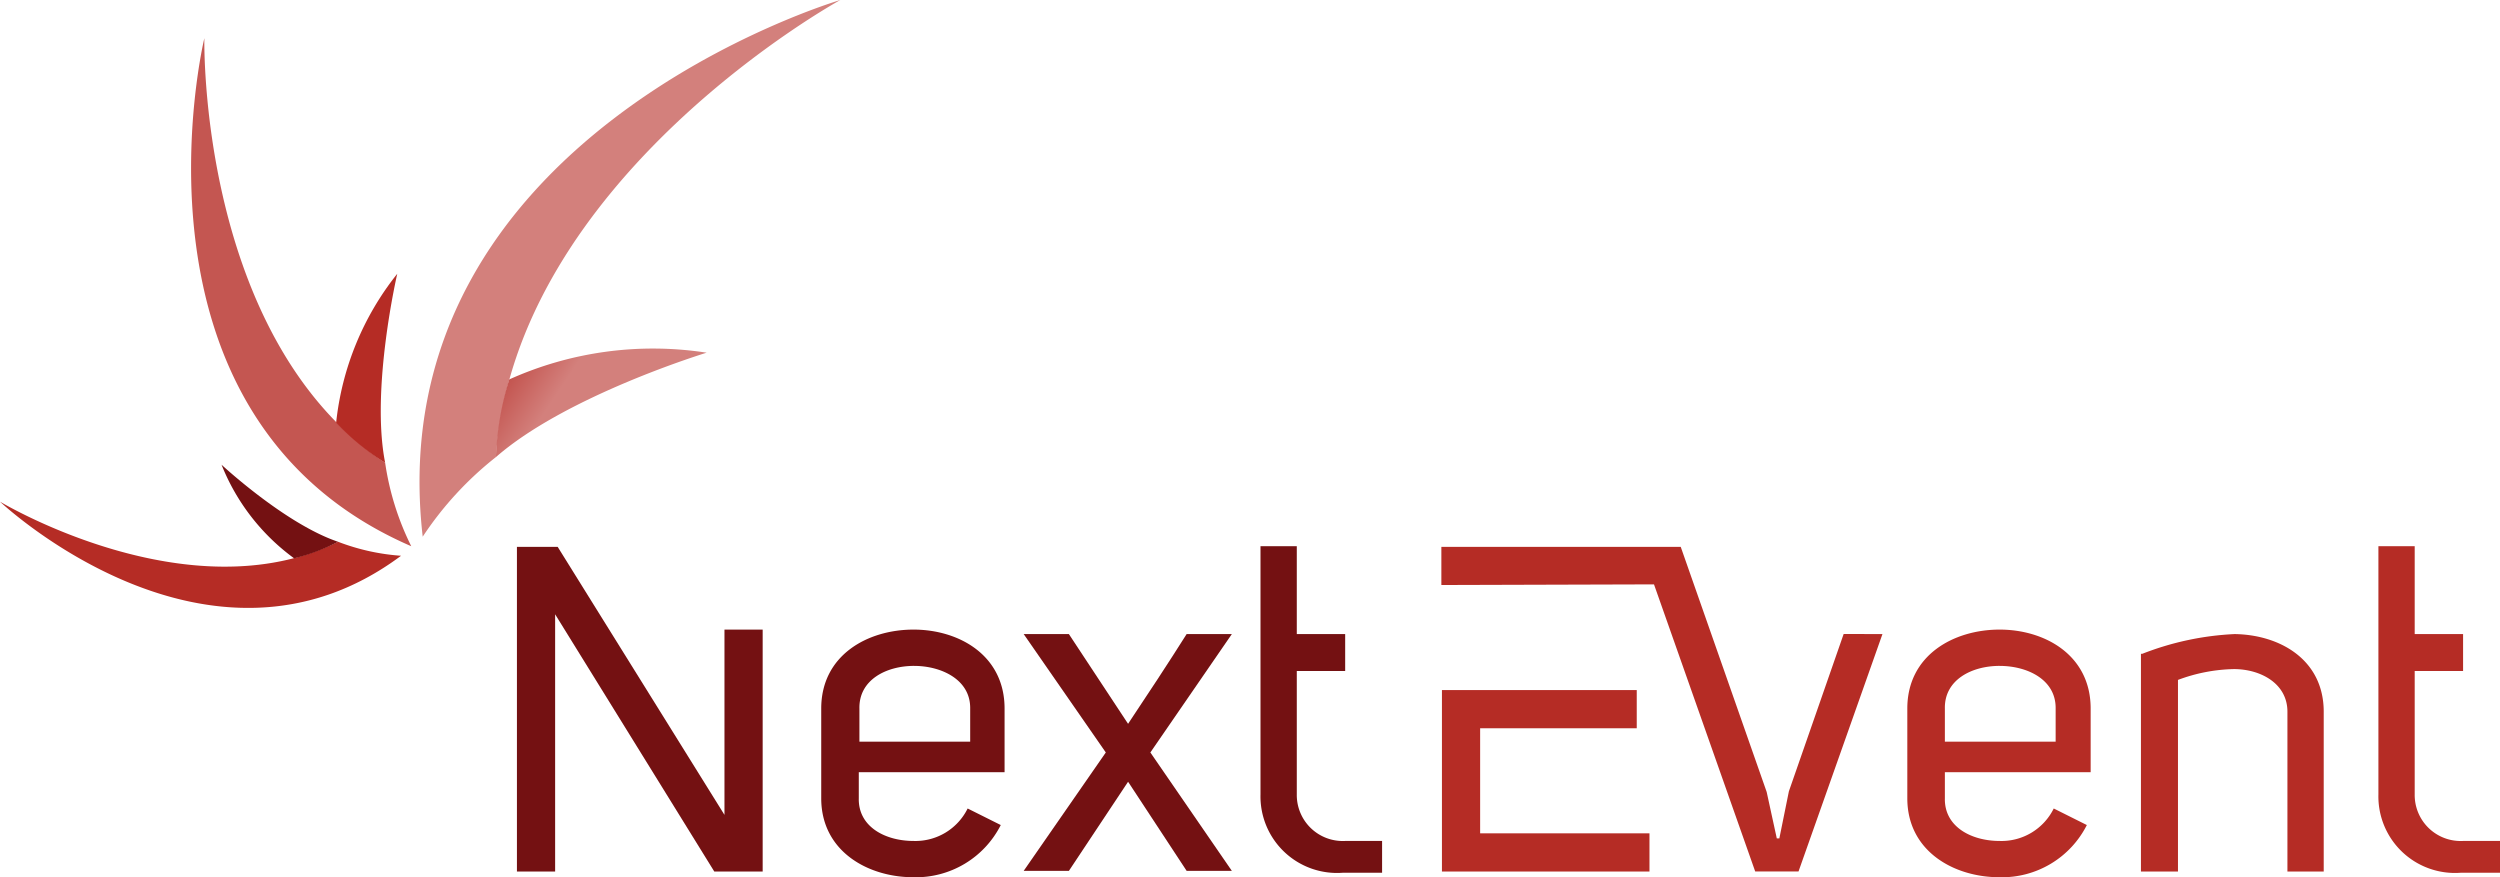
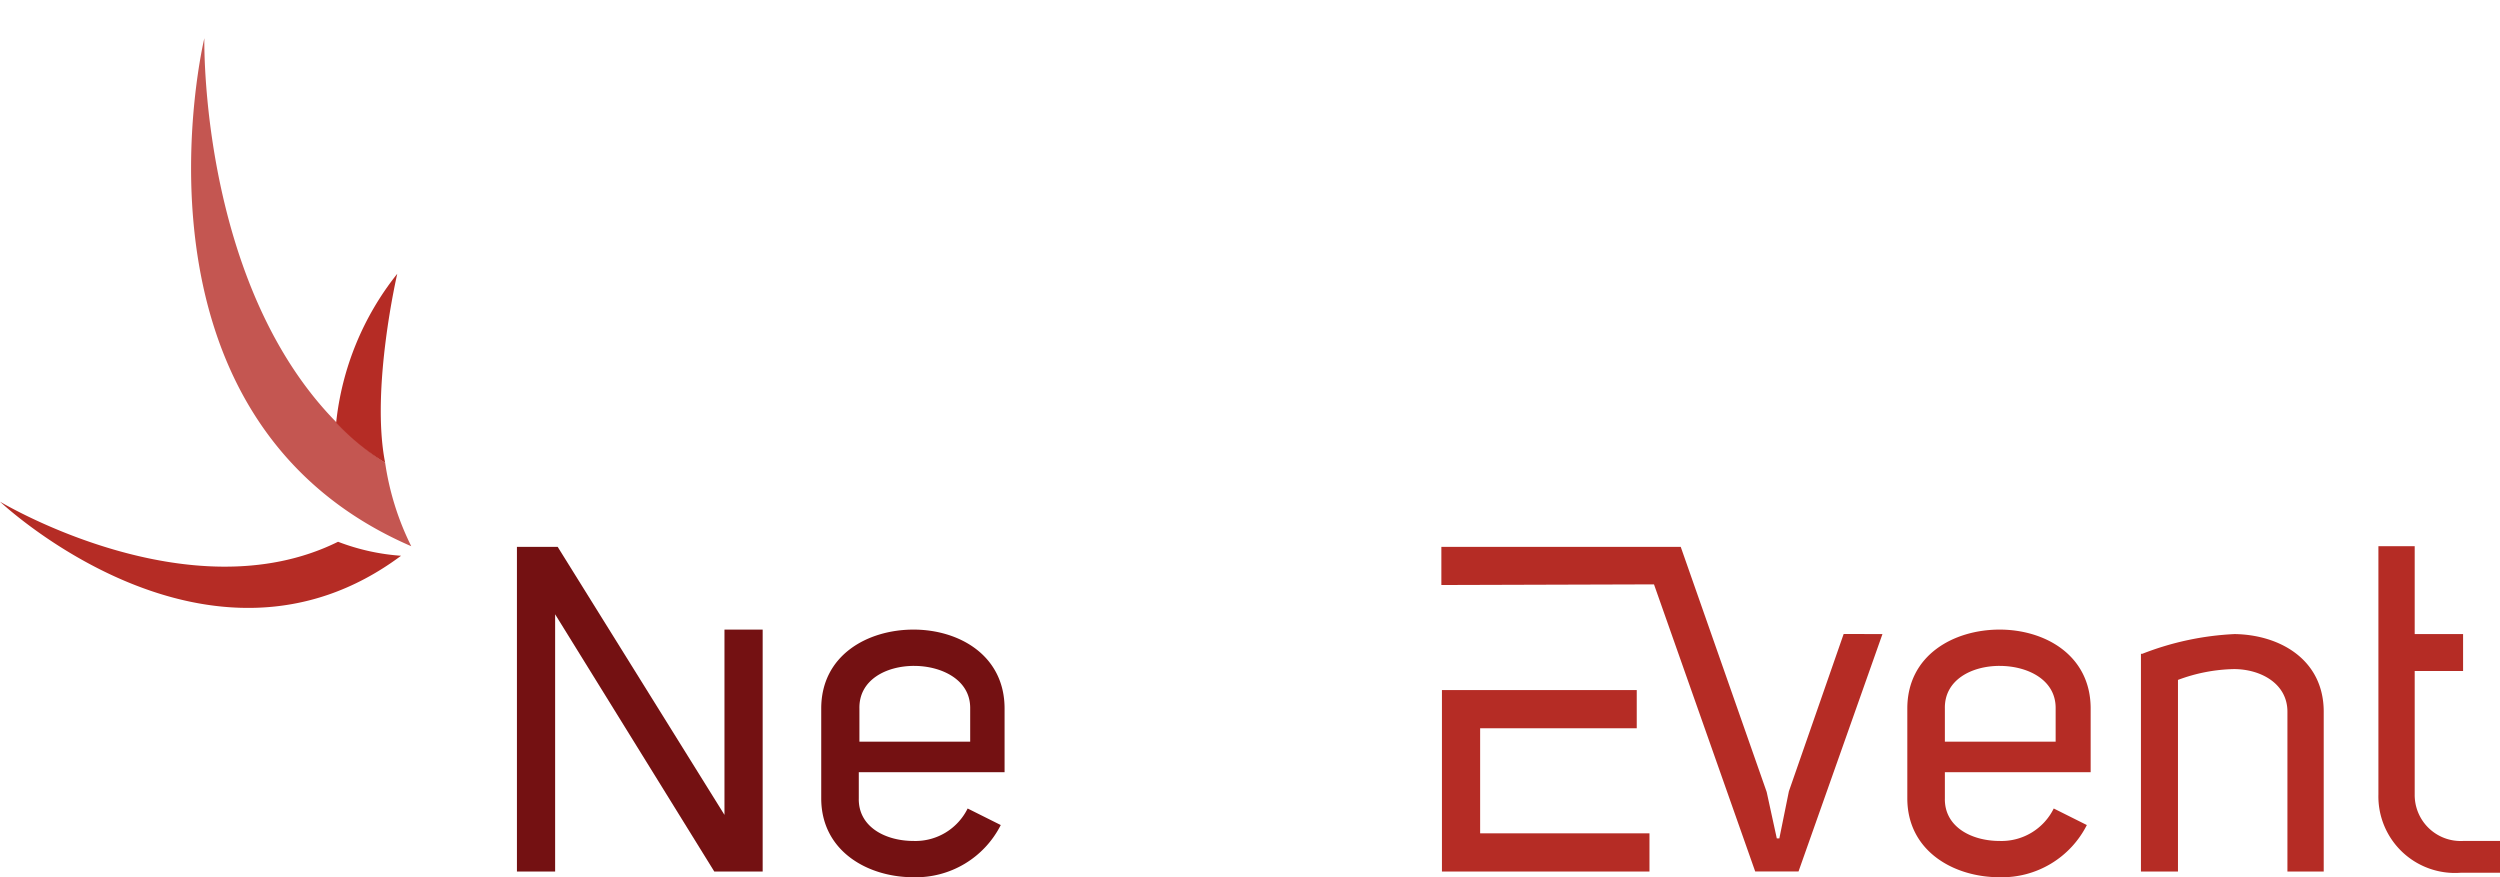
<svg xmlns="http://www.w3.org/2000/svg" viewBox="0 0 187.569 65.819">
  <defs>
    <style>
      .cls-1 {
        fill: #741112;
      }

      .cls-2 {
        fill: #b52c25;
      }

      .cls-3 {
        fill: #d3807c;
      }

      .cls-4 {
        fill: url(#linear-gradient);
      }

      .cls-5 {
        fill: #c45651;
      }

      .cls-6 {
        fill: url(#linear-gradient-2);
      }

      .cls-7 {
        fill: url(#linear-gradient-3);
      }

      .cls-8 {
        fill: url(#linear-gradient-4);
      }
    </style>
    <linearGradient id="linear-gradient" x1="0.045" y1="0.363" x2="0.944" y2="0.67" gradientUnits="objectBoundingBox">
      <stop offset="0" stop-color="#c45651" />
      <stop offset="0.264" stop-color="#d3807c" />
      <stop offset="1" stop-color="#d3807c" />
    </linearGradient>
    <linearGradient id="linear-gradient-2" x1="79.466" y1="3.555" x2="81.965" y2="3.697" gradientUnits="objectBoundingBox">
      <stop offset="0" stop-color="#b52c25" />
      <stop offset="0.264" stop-color="#c45651" />
      <stop offset="1" stop-color="#c45651" />
    </linearGradient>
    <linearGradient id="linear-gradient-3" y1="0.501" x2="1" y2="0.501" gradientUnits="objectBoundingBox">
      <stop offset="0" stop-color="#b52c25" />
      <stop offset="1" stop-color="#b52c25" />
    </linearGradient>
    <linearGradient id="linear-gradient-4" x1="59.053" y1="51.904" x2="60.02" y2="52.116" gradientUnits="objectBoundingBox">
      <stop offset="0" stop-color="#741112" />
      <stop offset="0.264" stop-color="#b52c25" />
      <stop offset="1" stop-color="#b52c25" />
    </linearGradient>
  </defs>
  <g id="Logo_1" transform="translate(1541 41.139)">
    <g id="Gruppe_4" data-name="Gruppe 4" transform="translate(-1502.216 -0.158)">
      <path id="Pfad_15" data-name="Pfad 15" class="cls-1" d="M84.257,85.9l12.514,20.109v-13.9h2.866v18.15h-3.63l-11.941-19.3v19.3H81.2V85.9Z" transform="translate(-81.2 -85.852)" />
      <path id="Pfad_16" data-name="Pfad 16" class="cls-1" d="M131.818,111.557c-.048,2.149,2.006,3.2,4.108,3.2a4.367,4.367,0,0,0,4.06-2.436l2.484,1.242a7.141,7.141,0,0,1-6.544,3.917c-3.439,0-6.926-1.958-6.926-5.923v-6.735c0-4.012,3.487-5.923,6.926-5.923,3.391,0,6.83,1.911,6.83,5.923V109.6H131.818v1.958Zm4.155-9.935c-2.1,0-4.155,1.051-4.108,3.2v2.484h8.311v-2.531C140.177,102.626,137.98,101.623,135.974,101.623Z" transform="translate(-106.169 -92.643)" />
-       <path id="Pfad_17" data-name="Pfad 17" class="cls-1" d="M176.419,99.6l-6.114,8.884,6.114,8.884h-3.391l-4.394-6.687c-1.433,2.149-3.009,4.538-4.442,6.687H160.8l6.162-8.884L160.8,99.6h3.391l4.442,6.735c1.433-2.149,3.009-4.538,4.394-6.735h3.391Z" transform="translate(-122.78 -93.009)" />
-       <path id="Pfad_18" data-name="Pfad 18" class="cls-1" d="M204.162,110.3A5.744,5.744,0,0,1,198,104.428V85.8h2.723v6.591h3.63v2.77h-3.63v9.266a3.451,3.451,0,0,0,3.63,3.487h2.77V110.3" transform="translate(-142.212 -85.8)" />
    </g>
    <path id="Pfad_19" data-name="Pfad 19" class="cls-2" d="M379.762,110.3a5.744,5.744,0,0,1-6.162-5.875V85.8h2.723v6.591h3.63v2.77h-3.63v9.266a3.451,3.451,0,0,0,3.63,3.487h2.77V110.3" transform="translate(-1736.154 -85.958)" />
    <path id="Pfad_20" data-name="Pfad 20" class="cls-2" d="M229.366,111.266h11.75V108.4H226.5v13.613h15.571v-2.866H229.366Z" transform="translate(-1659.315 -97.763)" />
    <path id="Pfad_21" data-name="Pfad 21" class="cls-2" d="M251.572,107.776h.191l.716-3.535,4.108-11.8H259.5l-6.3,17.816h-3.248l-7.594-21.542-15.953.048V85.9h17.959l6.448,18.389Z" transform="translate(-1659.263 -86.01)" />
    <path id="Pfad_22" data-name="Pfad 22" class="cls-2" d="M302.418,111.557c-.048,2.149,2.006,3.2,4.108,3.2a4.367,4.367,0,0,0,4.06-2.436l2.484,1.242a7.141,7.141,0,0,1-6.544,3.917c-3.439,0-6.926-1.958-6.926-5.923v-6.735c0-4.012,3.487-5.923,6.926-5.923,3.391,0,6.83,1.911,6.83,5.923V109.6H302.418Zm4.108-9.935c-2.1,0-4.155,1.051-4.108,3.2v2.484h8.311v-2.531C310.729,102.626,308.58,101.623,306.526,101.623Z" transform="translate(-1697.499 -92.801)" />
    <path id="Pfad_23" data-name="Pfad 23" class="cls-2" d="M336.4,101.081a21.728,21.728,0,0,1,6.926-1.481c3.391.048,6.687,1.911,6.687,5.827v11.989h-2.723V105.427c0-2.149-2.054-3.2-4.012-3.2a12.624,12.624,0,0,0-4.2.812v14.377H336.3V101.081Z" transform="translate(-1716.67 -93.166)" />
    <g id="Gruppe_14" data-name="Gruppe 14" transform="translate(-1541 -41.139)">
      <g id="Gruppe_7" data-name="Gruppe 7" transform="translate(31.476)">
        <g id="Gruppe_5" data-name="Gruppe 5">
-           <path id="Pfad_24" data-name="Pfad 24" class="cls-3" d="M71.631,34.294C73.064,13.374,97.471,0,97.471,0S62.7,10.221,66.138,40.265A25.452,25.452,0,0,1,71.631,34.294Z" transform="translate(-65.899 0)" />
-         </g>
+           </g>
        <g id="Gruppe_6" data-name="Gruppe 6" transform="translate(5.732 26.149)">
-           <path id="Pfad_25" data-name="Pfad 25" class="cls-4" d="M77.9,62.892c5.3-4.633,15.81-7.833,15.81-7.833A26.265,26.265,0,0,0,78.9,57.065,21.885,21.885,0,0,0,77.9,62.892Z" transform="translate(-77.9 -54.746)" />
-         </g>
+           </g>
      </g>
      <g id="Gruppe_10" data-name="Gruppe 10" transform="translate(14.337 2.866)">
        <g id="Gruppe_8" data-name="Gruppe 8">
          <path id="Pfad_26" data-name="Pfad 26" class="cls-5" d="M44.576,37.859C30.534,28.449,31.011,6,31.011,6S24.133,34.42,46.535,44.116A20.746,20.746,0,0,1,44.576,37.859Z" transform="translate(-30.016 -6)" />
        </g>
        <g id="Gruppe_9" data-name="Gruppe 9" transform="translate(10.883 17.673)">
          <path id="Pfad_27" data-name="Pfad 27" class="cls-6" d="M56.478,57.186c-1.1-5.541.908-14.186.908-14.186A21.54,21.54,0,0,0,52.8,54.177,18.475,18.475,0,0,0,56.478,57.186Z" transform="translate(-52.8 -43)" />
        </g>
      </g>
      <g id="Gruppe_13" data-name="Gruppe 13" transform="translate(0 34.868)">
        <g id="Gruppe_11" data-name="Gruppe 11" transform="translate(0 2.77)">
          <path id="Pfad_28" data-name="Pfad 28" class="cls-7" d="M25.363,81.809C14.186,87.35,0,78.8,0,78.8s15.667,14.807,30.091,4.06A16.345,16.345,0,0,1,25.363,81.809Z" transform="translate(0 -78.8)" />
        </g>
        <g id="Gruppe_12" data-name="Gruppe 12" transform="translate(16.622)">
-           <path id="Pfad_29" data-name="Pfad 29" class="cls-8" d="M43.541,78.779C39.576,77.442,34.8,73,34.8,73a16.013,16.013,0,0,0,5.445,7.021A13.959,13.959,0,0,0,43.541,78.779Z" transform="translate(-34.8 -73)" />
-         </g>
+           </g>
      </g>
    </g>
  </g>
</svg>